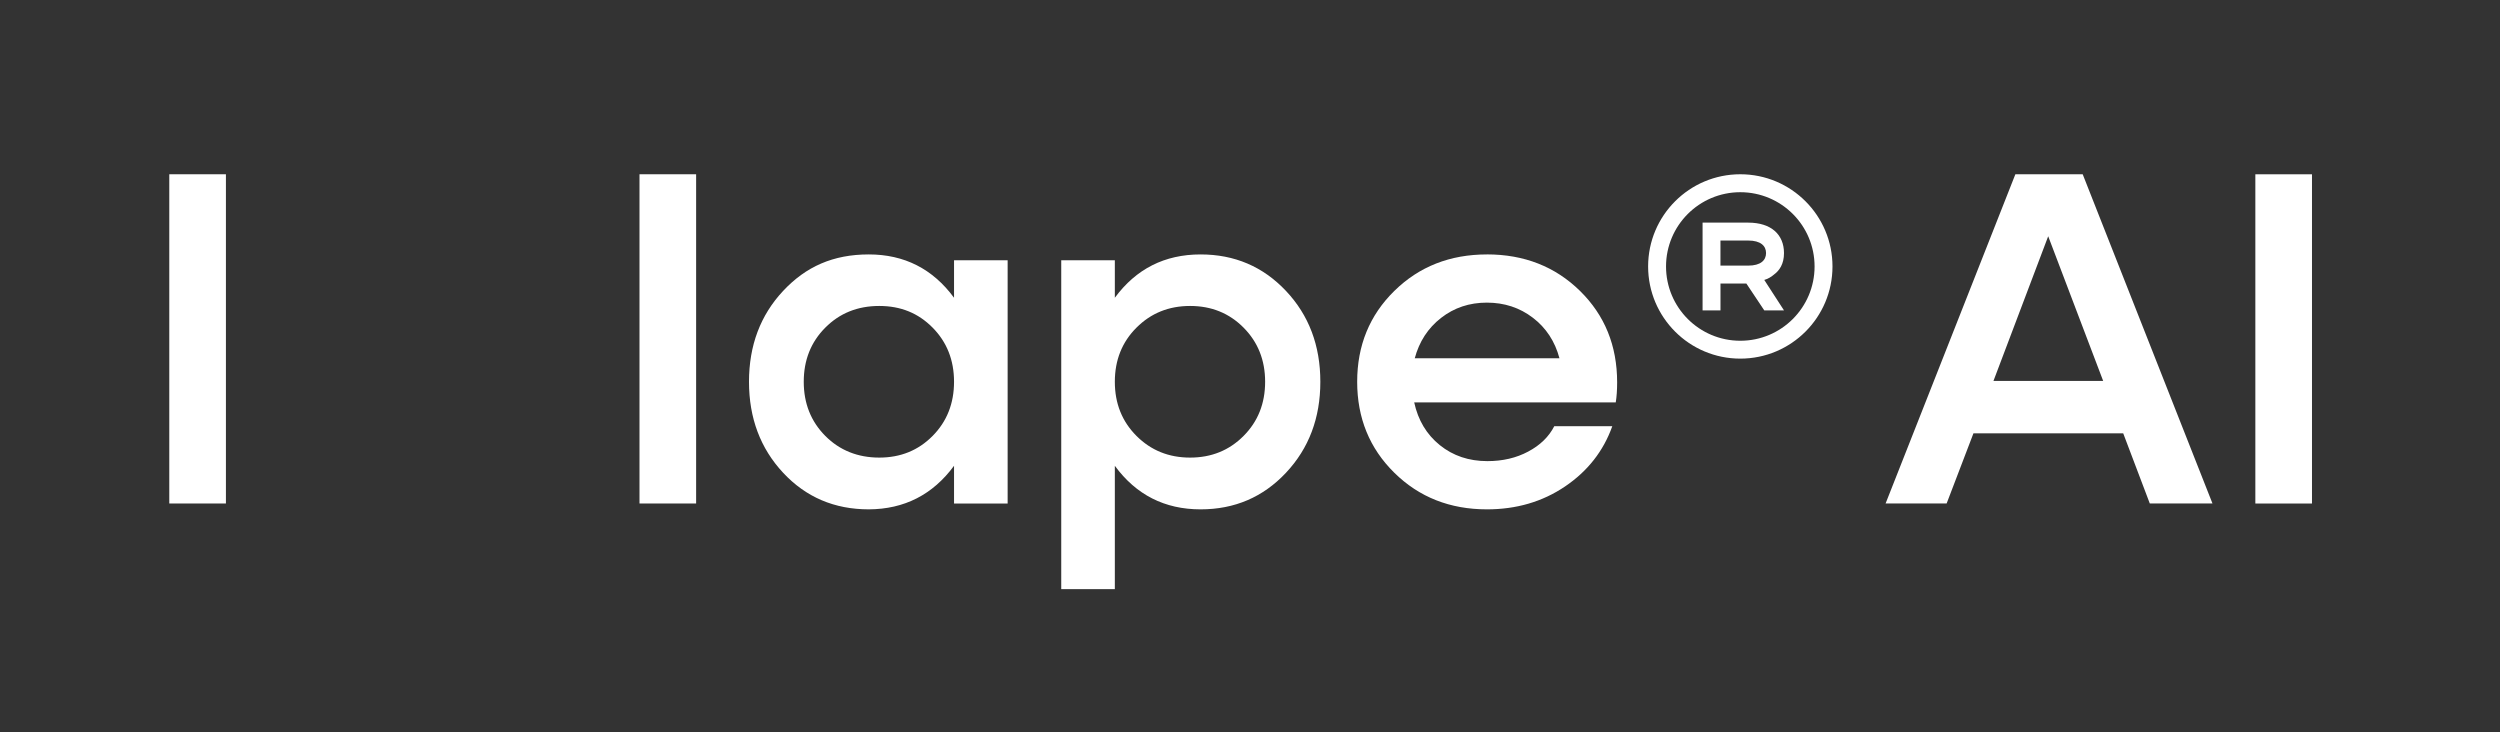
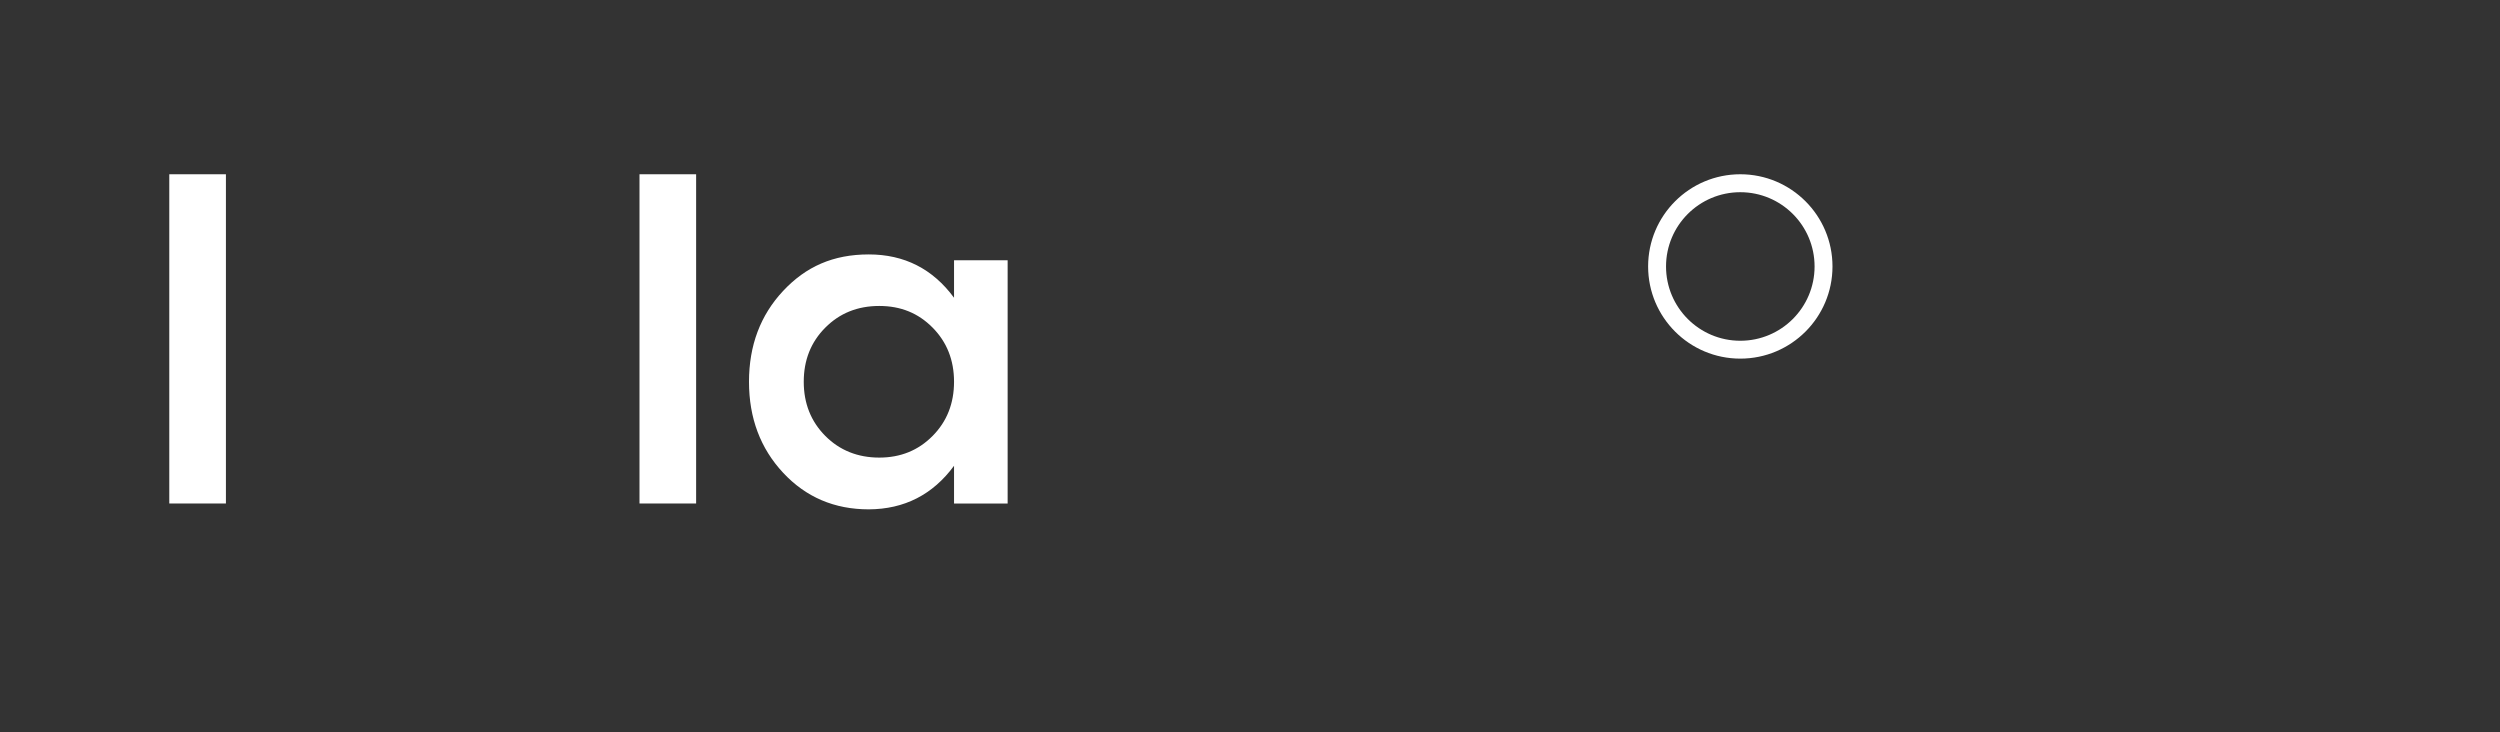
<svg xmlns="http://www.w3.org/2000/svg" id="Layer_1" version="1.1" viewBox="0 0 759.35 222.48">
  <rect x="0" y="0" width="759.35" height="222.48" fill="#333333" stroke="none" />
  <defs>
    <style>
      .st0 {
        fill: #ffffff;
      }
    </style>
  </defs>
  <g>
-     <path class="st0" d="M652.98,152.93l-8.07-21.3h-45.5l-8.14,21.3h-18.54l39.42-100h20.45l39.42,100h-19.04ZM605.49,115.71h33.33l-16.7-43.95-16.63,43.95Z" />
-     <path class="st0" d="M685.04,152.93V52.94h17.2v100h-17.2Z" />
-   </g>
+     </g>
  <g>
    <path class="st0" d="M528.6,52.93c-15.46,0-28,12.54-28,28s12.54,28,28,28,28-12.54,28-28-12.54-28-28-28ZM528.6,103.5c-12.46,0-22.56-10.1-22.56-22.56s10.1-22.56,22.56-22.56,22.56,10.1,22.56,22.56-10.1,22.56-22.56,22.56Z" />
-     <path class="st0" d="M541.87,76.87c0-5.55-3.81-9.25-10.88-9.25h-13.85v26.66h5.44v-8.16h7.86l5.44,8.16h5.99l-5.99-9.25c1.09-.33,2.07-.87,2.94-1.63,1.63-1.2,3.05-3.16,3.05-6.53ZM530.98,80.68h-8.41v-7.62h8.41c3.81,0,5.44,1.63,5.44,3.81s-1.63,3.81-5.44,3.81Z" />
  </g>
  <rect class="st0" x="51.42" y="52.93" width="17.2" height="100" />
  <rect class="st0" x="194.24" y="52.93" width="17.2" height="100" />
  <path class="st0" d="M289.78,90.44c-6.46-8.78-15.1-13.16-25.9-13.16s-19.1,3.69-26.01,11.08c-6.91,7.38-10.37,16.59-10.37,27.6s3.46,20.23,10.37,27.64c6.91,7.41,15.58,11.11,26.01,11.11,10.8-.05,19.44-4.46,25.9-13.23v11.46h16.28v-73.89h-16.28v11.39ZM283.27,132.41c-4.34,4.39-9.74,6.58-16.21,6.58s-12.02-2.19-16.38-6.58c-4.36-4.39-6.55-9.87-6.55-16.45s2.18-12.07,6.55-16.45c4.36-4.39,9.83-6.58,16.38-6.58s11.87,2.19,16.21,6.58c4.34,4.39,6.51,9.87,6.51,16.45s-2.17,12.07-6.51,16.45Z" />
-   <path class="st0" d="M364.66,77.28c-10.9,0-19.58,4.39-26.04,13.16v-11.39h-16.28v99.89h16.28v-37.46c6.46,8.82,15.15,13.23,26.04,13.23,10.33,0,18.98-3.7,25.94-11.11,6.96-7.41,10.44-16.62,10.44-27.64s-3.48-20.22-10.44-27.6c-6.96-7.38-15.6-11.08-25.94-11.08ZM377.72,132.41c-4.36,4.39-9.78,6.58-16.24,6.58s-11.89-2.19-16.28-6.58-6.58-9.87-6.58-16.45,2.19-12.07,6.58-16.45c4.39-4.39,9.81-6.58,16.28-6.58s11.88,2.19,16.24,6.58c4.36,4.39,6.55,9.87,6.55,16.45s-2.18,12.07-6.55,16.45Z" />
-   <path class="st0" d="M451.65,77.28c-11.23,0-20.61,3.69-28.13,11.08-7.53,7.38-11.29,16.59-11.29,27.6s3.76,20.23,11.29,27.64c7.52,7.41,16.9,11.11,28.13,11.11,8.96,0,16.88-2.32,23.74-6.97,6.86-4.65,11.64-10.74,14.33-18.29h-17.62c-1.65,3.21-4.29,5.78-7.93,7.71-3.63,1.94-7.76,2.9-12.39,2.9-5.62,0-10.43-1.62-14.44-4.85-4.01-3.23-6.61-7.56-7.79-12.99h61.22c.28-1.74.42-3.77.42-6.09,0-11.14-3.76-20.39-11.29-27.78-7.53-7.38-16.95-11.08-28.27-11.08ZM429.71,108.84c1.37-5.1,4.03-9.19,8-12.28,3.96-3.09,8.6-4.64,13.91-4.64s9.97,1.53,13.98,4.6c4.01,3.07,6.7,7.17,8.07,12.31h-43.95Z" />
</svg>